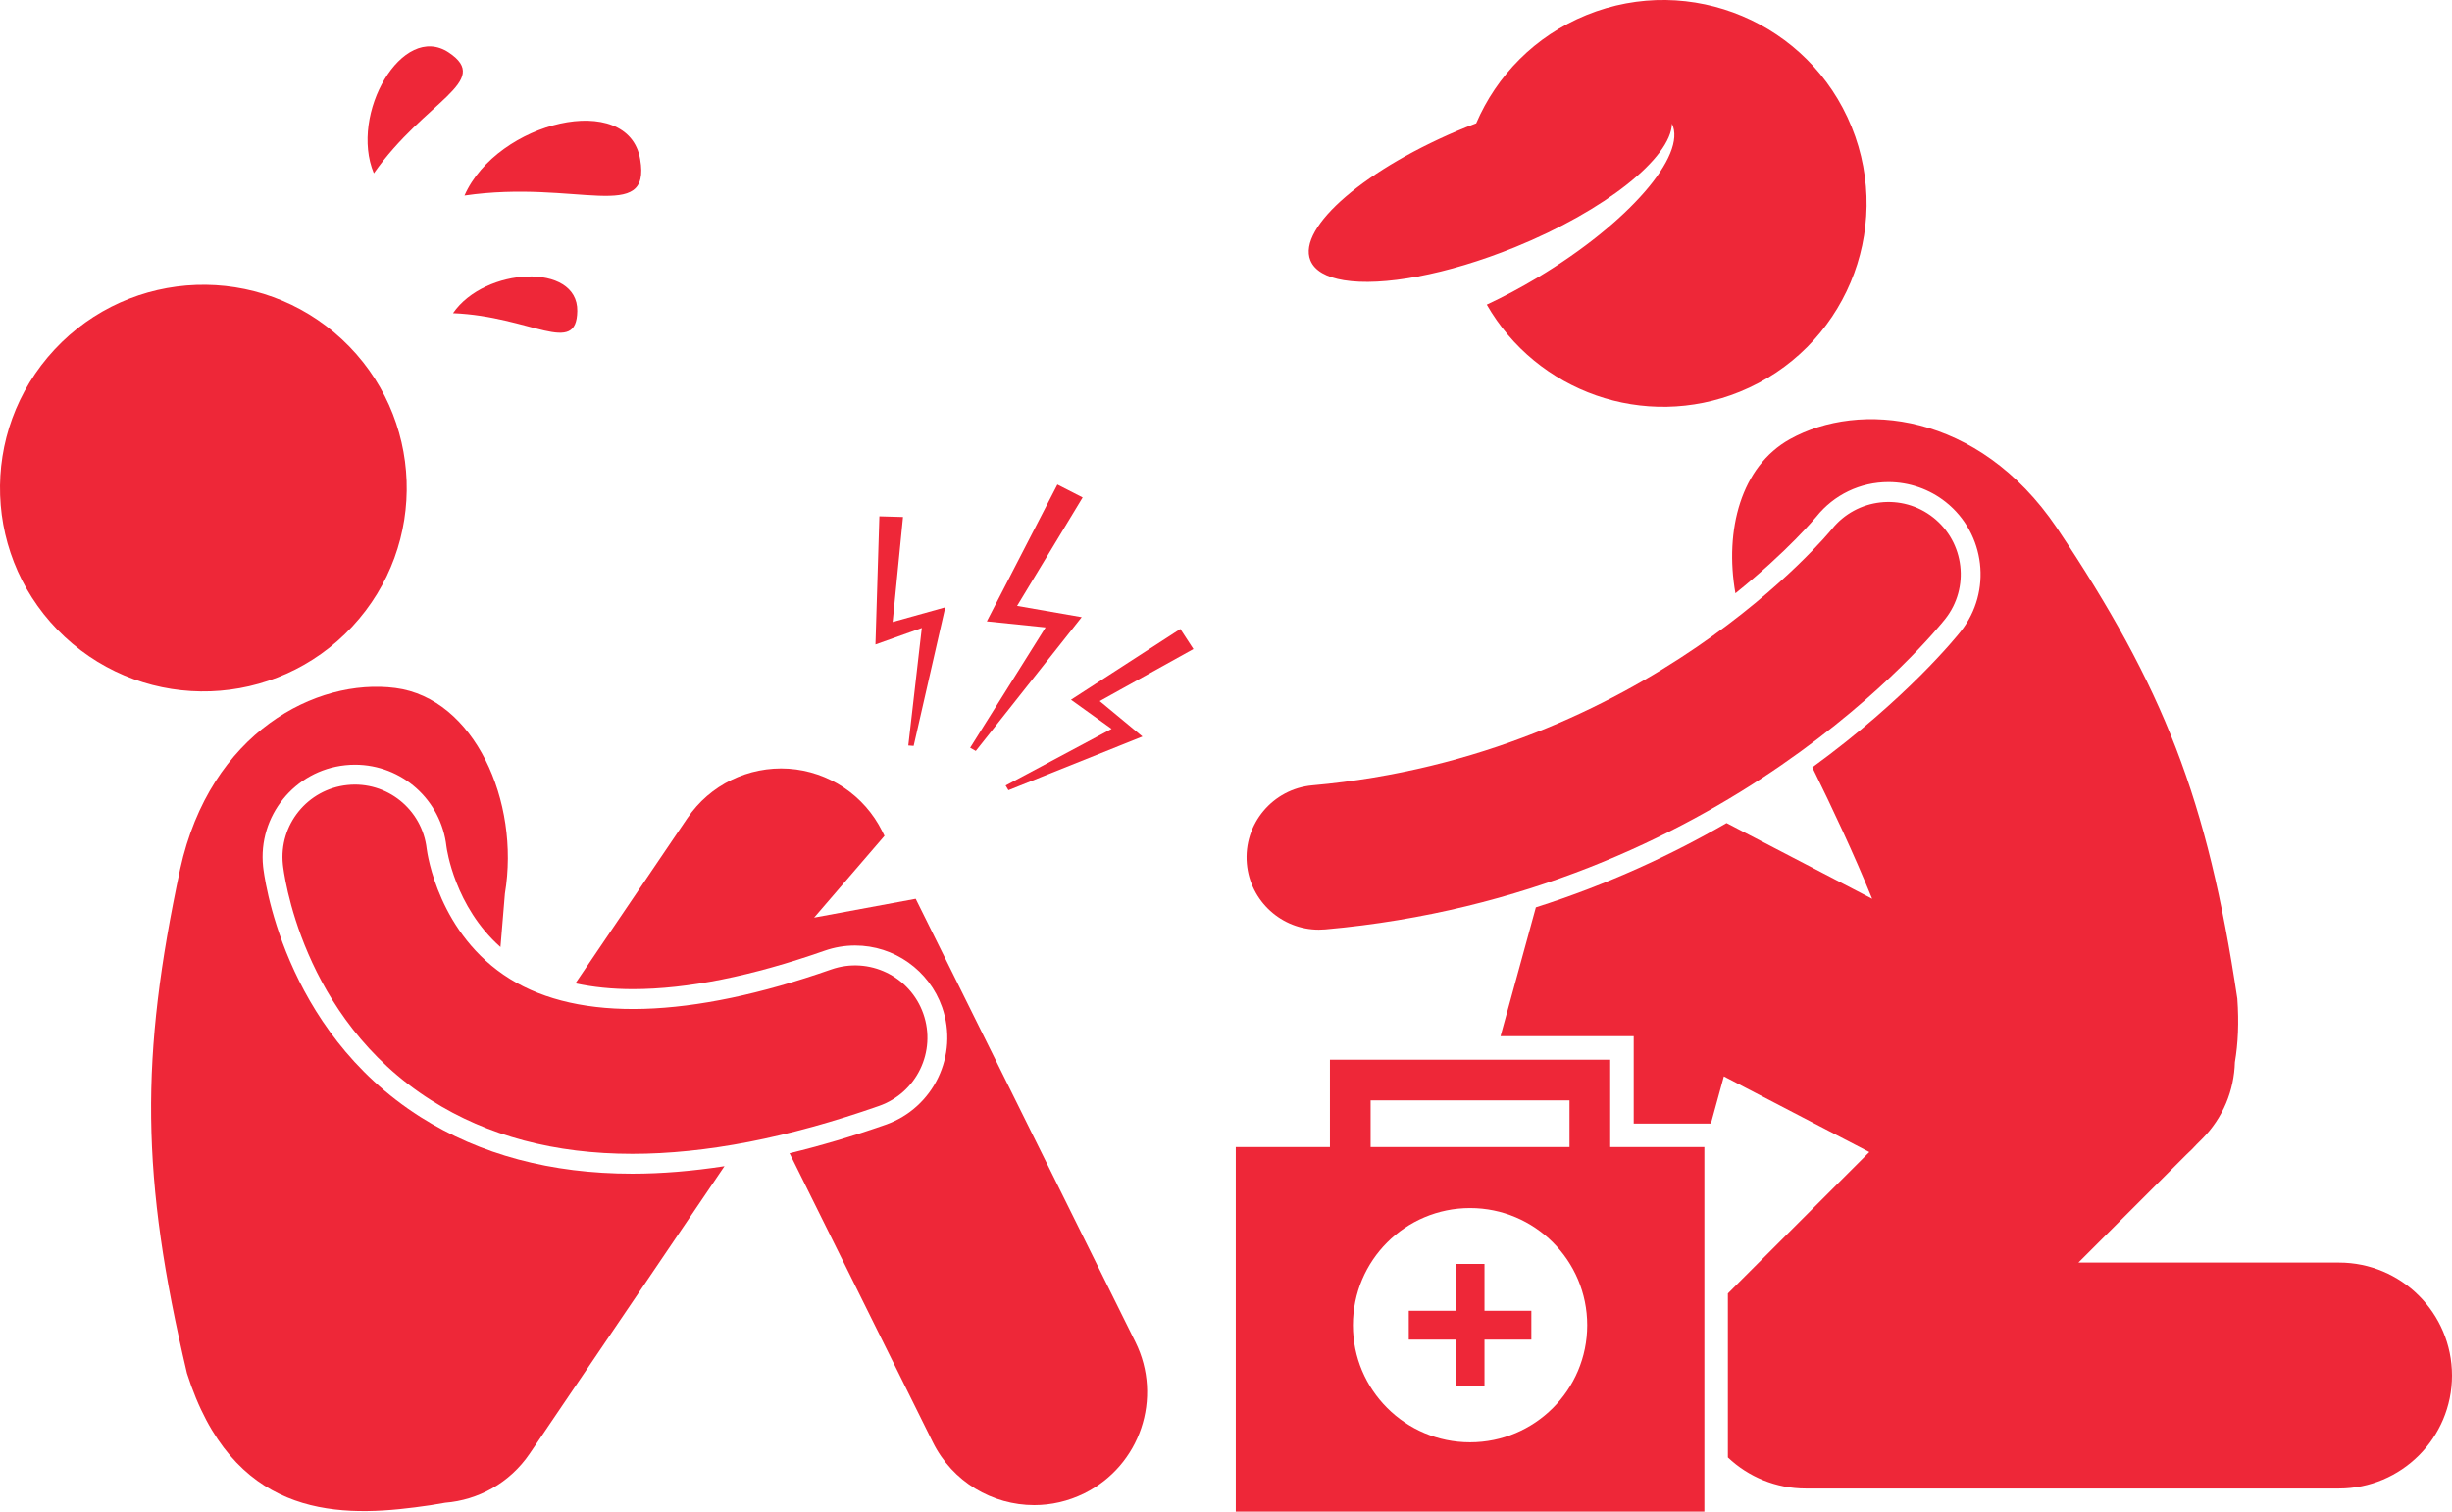
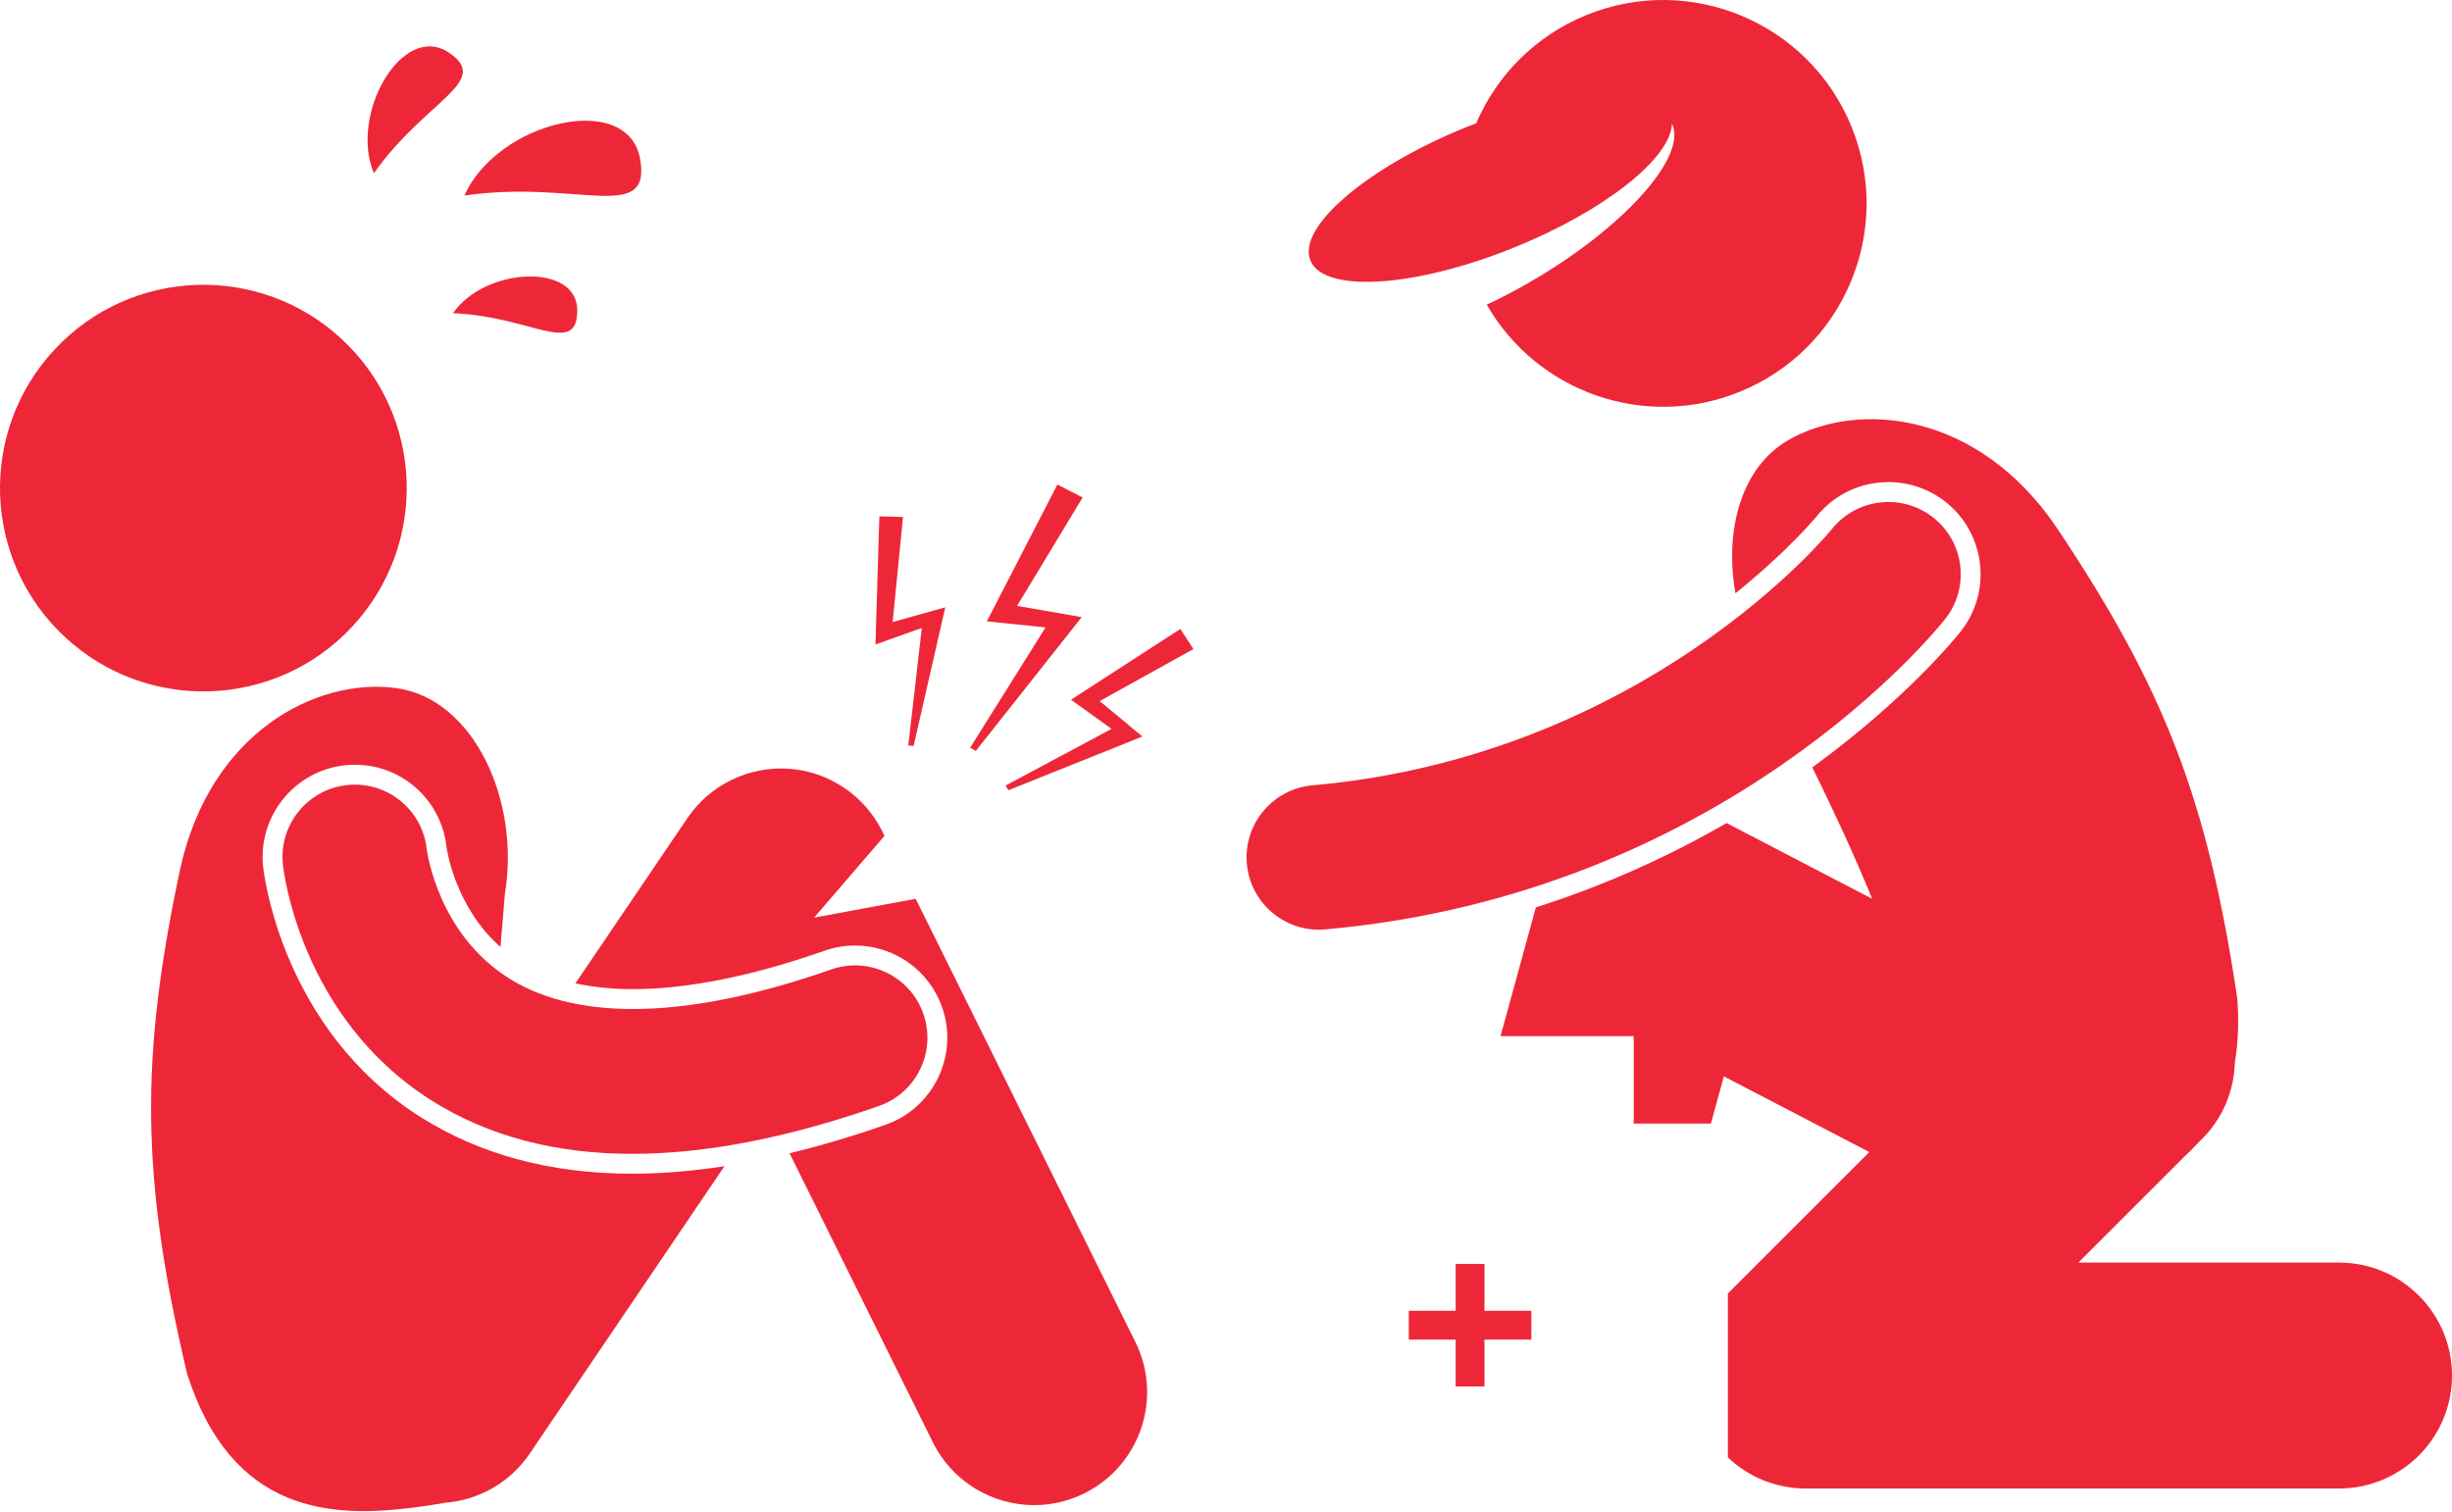
<svg xmlns="http://www.w3.org/2000/svg" version="1.1" id="Layer_1" x="0px" y="0px" viewBox="0 0 271.216 167.243" enable-background="new 0 0 271.216 167.243" xml:space="preserve">
  <g>
    <path fill="#ee2738" d="M101.285,99.442l-11.236,2.081l7.784-9.046l-0.25-0.505c-1.975-3.984-5.918-6.62-10.355-6.921   c-4.432-0.289-8.7,1.778-11.194,5.461l-12.387,18.284c1.935,0.419,4.051,0.64,6.356,0.64   c6.027,0,13.161-1.431,21.204-4.251c1.092-0.382,2.226-0.575,3.373-0.575c4.327,0,8.196,2.743,9.627,6.826   c1.86,5.307-0.943,11.139-6.25,13.001c-3.653,1.281-7.194,2.326-10.624,3.155l15.85,31.982   c2.182,4.402,6.608,6.952,11.21,6.952c1.864,0,3.757-0.419,5.541-1.303c6.186-3.065,8.715-10.565,5.649-16.751   L101.285,99.442z" />
    <path fill="#ee2738" d="M46.525,123.594c-15.363-9.726-17.345-26.985-17.422-27.715c-0.588-5.594,3.483-10.623,9.076-11.212   c0.363-0.039,0.726-0.058,1.085-0.058c5.185,0,9.535,3.892,10.118,9.054c0.035,0.275,0.914,6.634,5.975,11.119   c0.176-2.065,0.346-4.049,0.492-5.919c1.702-10.219-3.399-21.618-12.122-22.747   c-8.726-1.131-20.483,4.901-23.798,20.026c-4.434,20.824-4.376,34.036,0.753,55.804   c4.965,15.634,16.116,16.004,25.206,14.831c1.213-0.156,2.332-0.318,3.359-0.513   c3.648-0.295,7.135-2.175,9.348-5.443l21.541-31.795c-3.553,0.548-6.959,0.832-10.196,0.832   C60.971,129.858,53.093,127.75,46.525,123.594z" />
    <path fill="#ee2738" d="M38.953,69.336c8.469-9.09,7.964-23.324-1.125-31.791c-9.09-8.47-23.326-7.963-31.793,1.126   c-8.467,9.089-7.964,23.325,1.126,31.79C16.252,78.931,30.485,78.426,38.953,69.336z" />
    <path fill="#ee2738" d="M102.13,112.163c-1.461-4.168-6.026-6.361-10.196-4.902c-15.55,5.453-27.835,5.814-35.525,1.048   c-7.893-4.892-9.148-13.894-9.213-14.398c-0.493-4.361-4.417-7.521-8.787-7.056   c-4.394,0.463-7.581,4.399-7.119,8.794c0.072,0.686,1.937,16.924,16.411,26.086   c6.239,3.949,13.671,5.924,22.239,5.924c8.1,0,17.215-1.767,27.287-5.298   C101.398,120.898,103.592,116.333,102.13,112.163z" />
    <path fill="#ee2738" d="M215.163,68.479c2.729-3.46,2.139-8.465-1.31-11.207c-3.451-2.742-8.479-2.166-11.232,1.272   c-0.2,0.251-20.457,25.049-57.447,28.344c-4.4,0.393-7.65,4.277-7.259,8.679c0.371,4.159,3.861,7.291,7.96,7.291   c0.237,0,0.477-0.011,0.719-0.032C190.686,98.898,214.184,69.719,215.163,68.479z" />
    <path fill="#ee2738" d="M167.557,27.356c10.01-4.069,17.269-9.892,17.378-13.671c1.692,3.485-4.835,11.011-14.832,17.008   c-1.91,1.146-3.811,2.154-5.651,3.014c5.512,9.626,17.421,13.934,27.981,9.641   c11.511-4.68,17.05-17.804,12.37-29.317c-4.68-11.511-17.806-17.05-29.317-12.37   c-5.714,2.323-9.953,6.727-12.204,11.981c-0.374,0.144-0.746,0.281-1.122,0.434   c-11,4.472-18.709,11.07-17.218,14.738c0.467,1.149,1.782,1.873,3.706,2.188   C152.862,31.697,160.003,30.427,167.557,27.356z" />
    <path fill="#ee2738" d="M258.716,139.69h-28.822l11.969-11.969c0.382-0.35,0.752-0.716,1.105-1.105l0.587-0.587   c2.356-2.356,3.564-5.419,3.646-8.506c0.35-2.062,0.46-4.39,0.27-7.031   c-3.301-22.119-8.143-34.412-19.976-52.111c-8.682-12.821-21.838-14.067-29.524-9.784   c-5.393,3.005-7.242,10.048-6.016,17.044c5.81-4.675,8.875-8.38,8.952-8.475   c1.947-2.432,4.857-3.828,7.981-3.828c2.291,0,4.541,0.785,6.335,2.211c4.387,3.487,5.136,9.898,1.67,14.292   c-0.471,0.597-6.024,7.492-16.433,15.059c2.242,4.564,4.551,9.469,6.619,14.544l-16.105-8.382   c-6.014,3.476-13.05,6.771-21.091,9.329l-3.911,14.252h14.733v9.666h8.539l1.432-5.219l16.088,8.373l-15.643,15.643   v18.148c2.277,2.158,5.33,3.434,8.595,3.434h59c6.903,0,12.5-5.597,12.5-12.5S265.619,139.69,258.716,139.69z" />
-     <path fill="#ee2738" d="M188.521,126.91H178.104v-9.667h-31v9.667h-10.416v40.333h51.833V126.91z M151.604,121.743h22v5.167h-22V121.743z    M162.604,159.576c-7.157,0-12.958-5.802-12.958-12.958c0-7.157,5.802-12.958,12.958-12.958   c7.157,0,12.958,5.802,12.958,12.958C175.563,153.774,169.761,159.576,162.604,159.576z" />
    <polygon fill="#ee2738" points="164.199,139.839 161.01,139.839 161.01,145.023 155.826,145.023 155.826,148.213 161.01,148.213   161.01,153.396 164.199,153.396 164.199,148.213 169.383,148.213 169.383,145.023 164.199,145.023  " />
    <polygon fill="#ee2738" points="116.958,53.61 109.153,68.746 115.651,69.415 107.307,82.73 107.931,83.085 119.647,68.281   112.5,67.035 119.752,55.04  " />
    <polygon fill="#ee2738" points="118.463,77.417 122.953,80.641 111.232,86.908 111.541,87.429 126.365,81.487 121.638,77.568   132.005,71.81 130.556,69.586  " />
    <polygon fill="#ee2738" points="101.059,82.525 104.556,67.192 98.736,68.818 99.883,57.201 97.268,57.127 96.834,71.305   101.961,69.478 100.466,82.48  " />
    <path fill="#ee2738" d="M70.81,17.621c-1.321-7.664-15.811-4.193-19.435,4.015C63.739,19.824,72.054,24.834,70.81,17.621z" />
    <path fill="#ee2738" d="M49.642,5.814c-5.125-3.42-11.032,6.801-8.291,13.359C47.052,11.078,54.466,9.032,49.642,5.814z" />
    <path fill="#ee2738" d="M63.855,34.413c0.084-5.388-10.227-4.883-13.747,0.24C58.758,35.005,63.776,39.483,63.855,34.413z" />
  </g>
</svg>